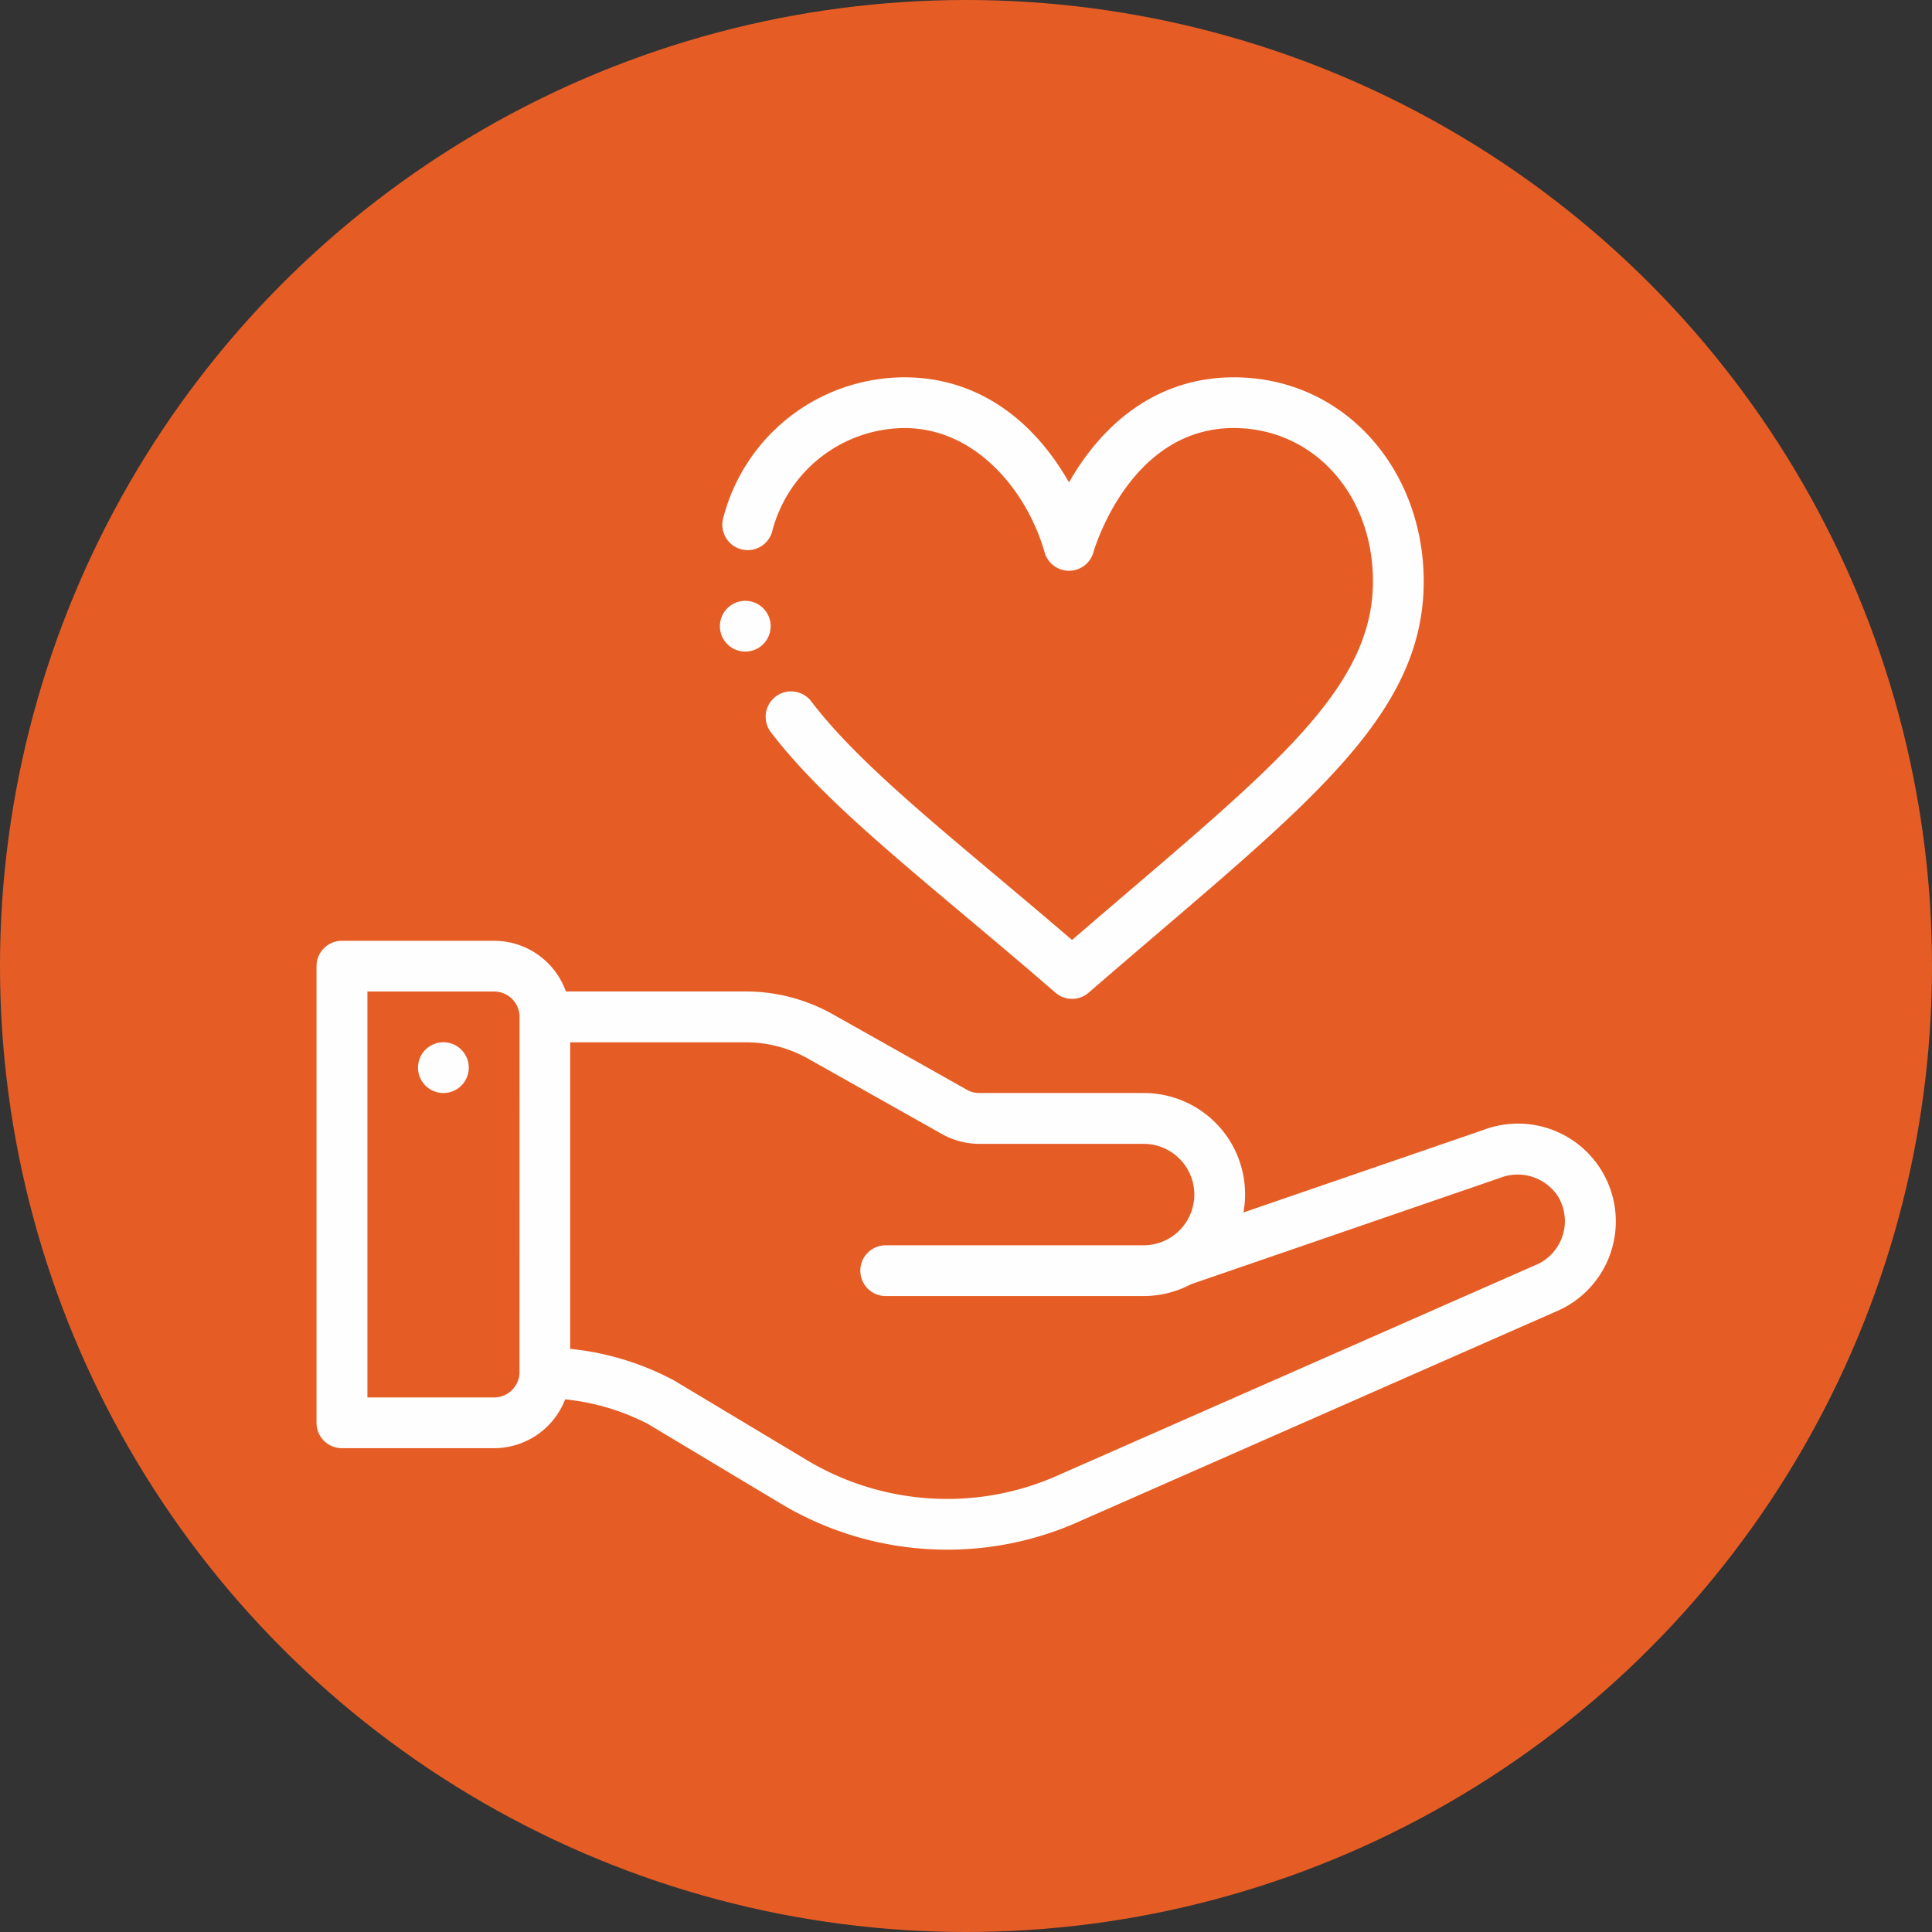
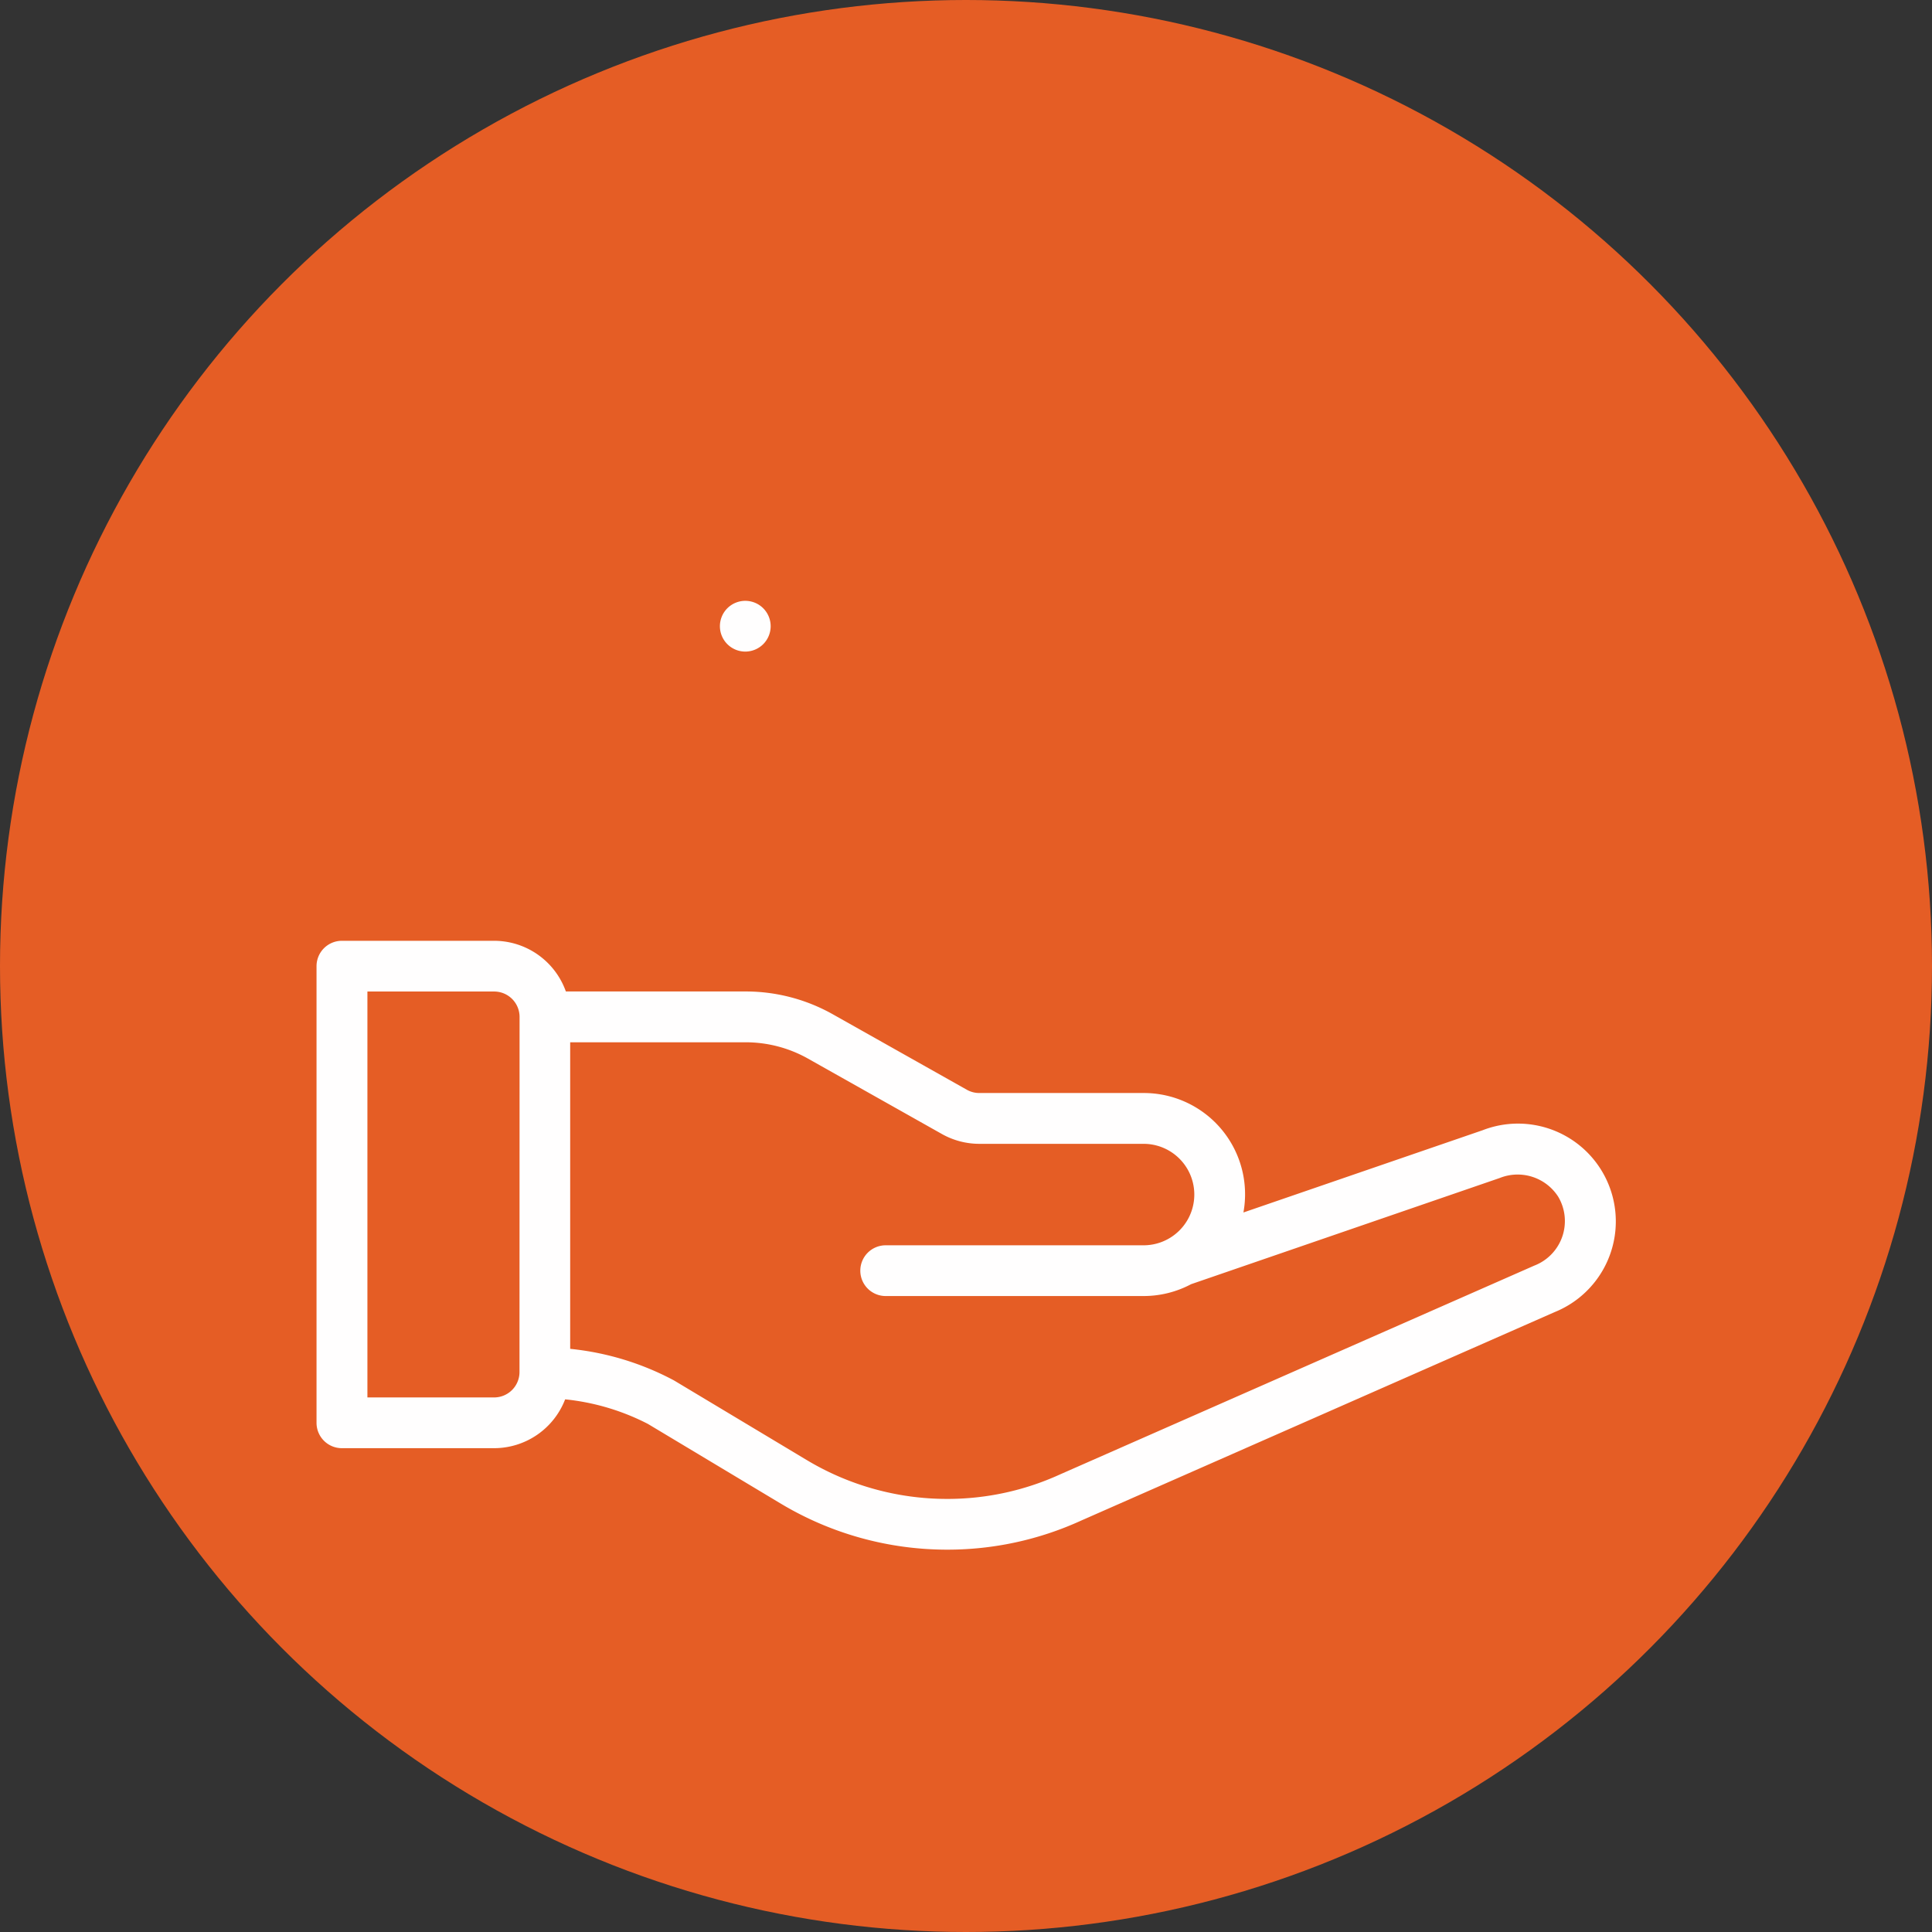
<svg xmlns="http://www.w3.org/2000/svg" width="128" height="128" viewBox="0 0 128 128">
  <rect x="0" y="0" width="128" height="128" fill="#333333" stroke="none" />
  <g id="homes_built_repaired" data-name="homes built repaired" transform="translate(-496 -777)">
    <circle id="Ellipse_2" data-name="Ellipse 2" cx="64" cy="64" r="64" transform="translate(496 777)" fill="#e55d25" />
    <g id="Group_289" data-name="Group 289" transform="translate(-587.44 -3652.604)">
      <g id="Group_236" data-name="Group 236" transform="translate(1111.136 4498.657)">
-         <path id="Path_19076" data-name="Path 19076" d="M.681,0A1.681,1.681,0,1,0,2.361,1.681,1.681,1.681,0,0,0,.681,0" transform="translate(1)" fill="#fffefe" />
-       </g>
+         </g>
      <g id="Group_237" data-name="Group 237" transform="translate(1104.411 4491.934)">
        <path id="Path_19077" data-name="Path 19077" d="M31.283,5.083,15.438,10.531A6.709,6.709,0,0,0,8.823,2.616H-2.061A1.672,1.672,0,0,1-2.886,2.4L-11.766-2.6a11.773,11.773,0,0,0-5.771-1.512H-29.452A5.051,5.051,0,0,0-34.2-7.469H-44.289a1.681,1.681,0,0,0-1.682,1.681V24.466a1.68,1.68,0,0,0,1.682,1.681H-34.2A5.051,5.051,0,0,0-29.5,22.911a15.348,15.348,0,0,1,5.487,1.63l8.791,5.273A21.421,21.421,0,0,0-4.194,32.87a21.3,21.3,0,0,0,8.865-1.919L36.043,17.137A6.48,6.48,0,0,0,31.283,5.083m-63.807,16.03A1.683,1.683,0,0,1-34.2,22.785h-8.4V-4.108h8.4a1.684,1.684,0,0,1,1.681,1.682Zm67.289-7.085-.054.022L3.288,27.885a17.942,17.942,0,0,1-7.482,1.623,18.059,18.059,0,0,1-9.3-2.576l-8.792-5.273a18.542,18.542,0,0,0-6.88-2.094V-.745h11.626A8.427,8.427,0,0,1-13.415.334l8.88,5a5.057,5.057,0,0,0,2.474.649H8.823a3.361,3.361,0,1,1,0,6.722H-8.262a1.681,1.681,0,0,0-1.682,1.681,1.68,1.68,0,0,0,1.682,1.681H8.823a6.719,6.719,0,0,0,3.151-.786L32.413,8.249A3.193,3.193,0,0,1,36.29,9.482a3.161,3.161,0,0,1-1.524,4.546" transform="translate(45.971 7.469)" fill="#fffefe" />
      </g>
      <g id="Group_238" data-name="Group 238" transform="translate(1131.296 4454.603)">
-         <path id="Path_19078" data-name="Path 19078" d="M8.937,16.509a1.682,1.682,0,0,0,2.2,0c13.715-11.885,22.2-17.9,22.2-27.248,0-7.394-5.235-13.521-12.589-13.521-4.83,0-8.529,2.783-10.912,6.961C7.46-21.467,3.764-24.26-1.072-24.26a12.416,12.416,0,0,0-11.992,9.295,1.682,1.682,0,0,0,1.141,2.086,1.681,1.681,0,0,0,2.086-1.141A9.122,9.122,0,0,1-1.072-20.9c4.794,0,8.159,4.258,9.288,8.223a1.682,1.682,0,0,0,1.62,1.232,1.681,1.681,0,0,0,1.62-1.232c.024-.082,2.358-8.223,9.292-8.223,5.26,0,9.226,4.368,9.226,10.16,0,7.478-7.309,12.868-19.937,23.757C2.342,6.411-3.77,1.759-7.243-2.792A1.682,1.682,0,0,0-9.6-3.108,1.683,1.683,0,0,0-9.917-.751C-6,4.377.61,9.291,8.937,16.509" transform="translate(13.132 24.26)" fill="#fffefe" />
-       </g>
+         </g>
      <g id="Group_239" data-name="Group 239" transform="translate(1131.137 4469.411)">
        <path id="Path_19079" data-name="Path 19079" d="M.681,0A1.681,1.681,0,1,0,2.361,1.681,1.681,1.681,0,0,0,.681,0" transform="translate(1)" fill="#fffefe" />
      </g>
    </g>
  </g>
</svg>